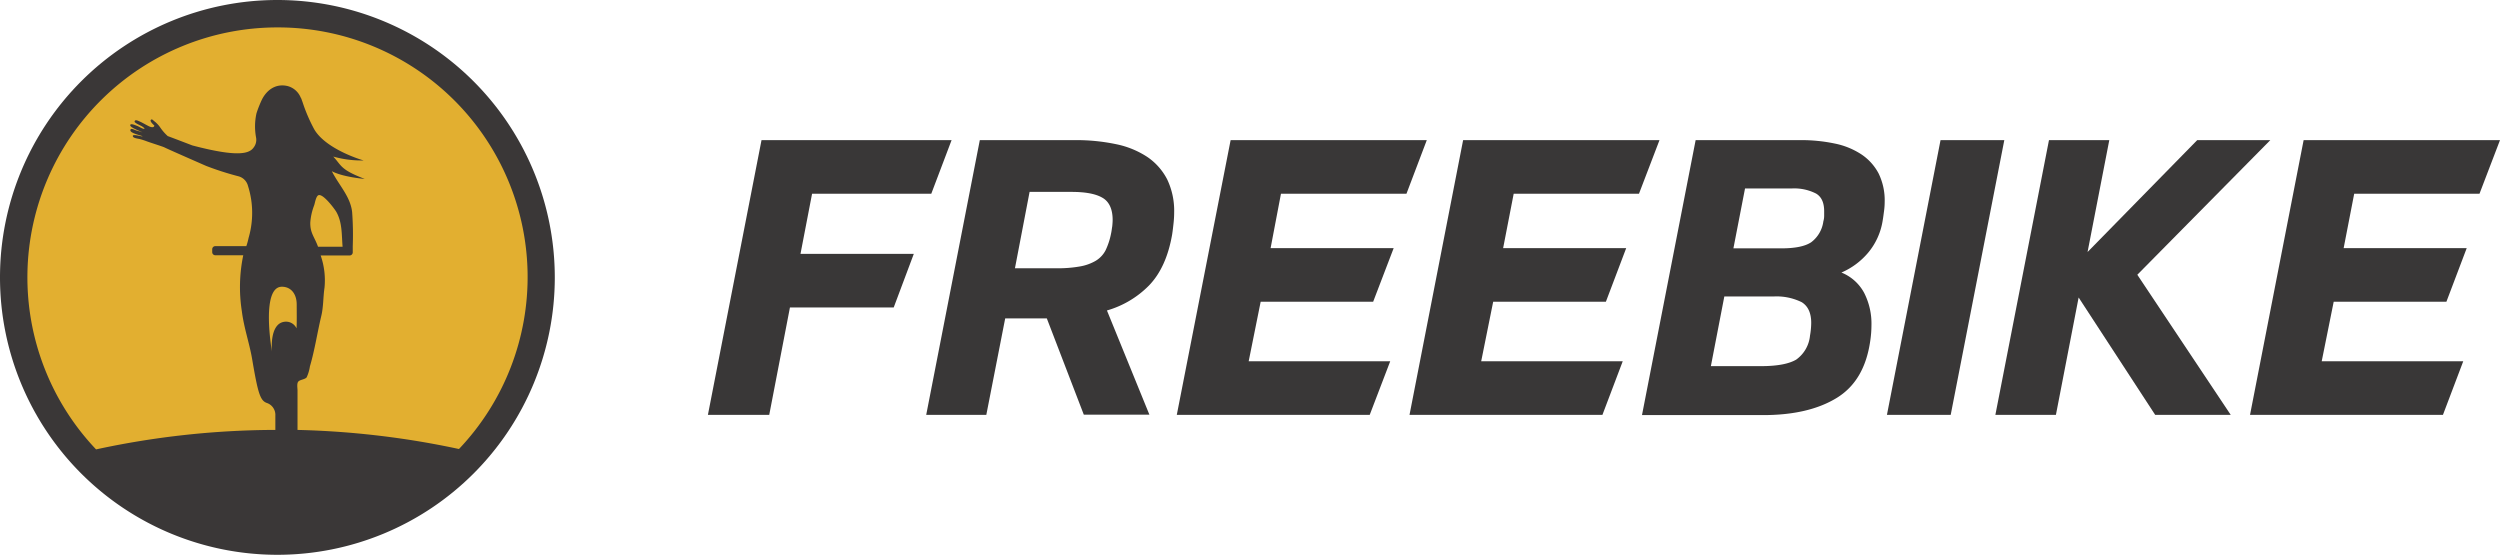
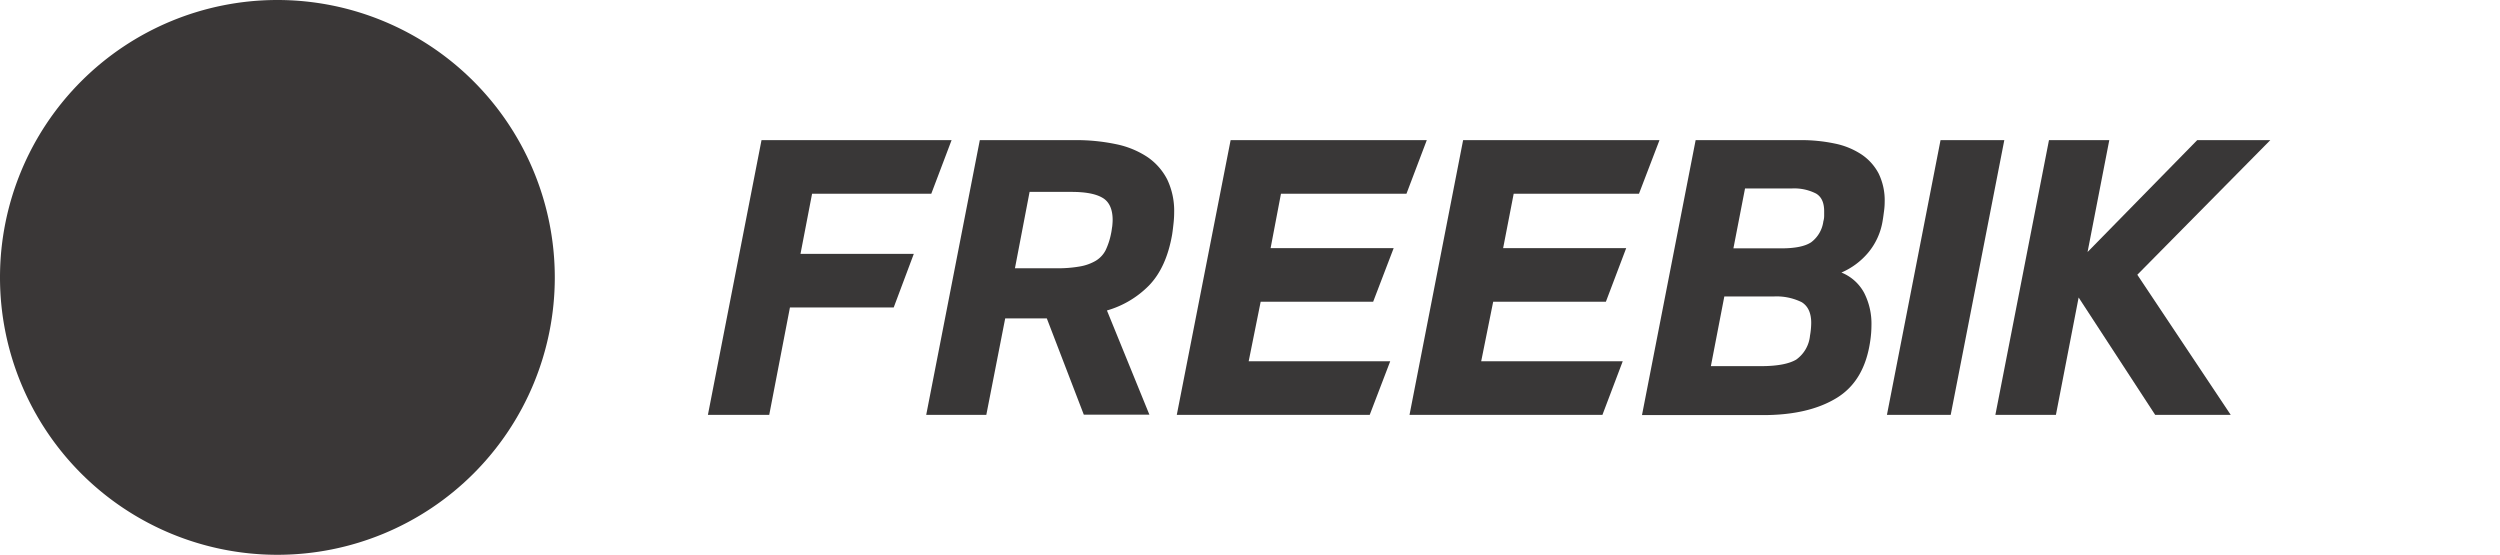
<svg xmlns="http://www.w3.org/2000/svg" viewBox="-782.825 28.769 506.17 112.327">
  <defs>
    <style>
      .cls-1 {
        fill: #393737;
      }

      .cls-2 {
        fill: #3a3737;
      }

      .cls-3 {
        fill: #e2af30;
      }
    </style>
  </defs>
  <g id="Group_238" data-name="Group 238" transform="translate(-782.825 28.769)">
    <path id="Path_290" data-name="Path 290" class="cls-1" d="M365.211,102.879l-4.194,21.75H348.6L359.455,69h38.484l-4.112,10.854H369.692l-2.344,12.17h22.942l-4.07,10.854Z" transform="translate(-205.272 -40.63)" />
    <path id="Path_291" data-name="Path 291" class="cls-1" d="M480.522,105.1h-8.429l-3.824,19.53H456.1L466.954,69h19.283a39.186,39.186,0,0,1,8.305.822,17.99,17.99,0,0,1,6.332,2.59,12.291,12.291,0,0,1,4.029,4.564,14.782,14.782,0,0,1,1.4,6.7,19.748,19.748,0,0,1-.123,2.138c-.082.74-.164,1.521-.288,2.3-.781,4.482-2.344,7.894-4.687,10.32a19.471,19.471,0,0,1-8.511,5.057l8.593,21.092h-13.28Zm-6.455-10.155H482.5a25.326,25.326,0,0,0,4.728-.37,9.483,9.483,0,0,0,3.207-1.151,5.364,5.364,0,0,0,1.974-2.1,14.077,14.077,0,0,0,1.11-3.371c.123-.535.164-1.028.247-1.48.041-.452.082-.9.082-1.316,0-2.179-.7-3.7-2.056-4.482-1.4-.822-3.495-1.192-6.291-1.192h-8.47Z" transform="translate(-268.573 -40.63)" />
    <path id="Path_292" data-name="Path 292" class="cls-1" d="M579.5,124.629,590.4,69h39.717L626,79.854H600.592l-2.1,11.019h24.916l-4.153,10.854H596.481l-2.426,12.047h28.657l-4.153,10.854Z" transform="translate(-341.237 -40.63)" />
    <path id="Path_293" data-name="Path 293" class="cls-1" d="M694.1,124.629,704.954,69h39.759L740.56,79.854H715.192l-2.138,11.019H737.97l-4.112,10.854H711.039l-2.426,12.047h28.657l-4.112,10.854Z" transform="translate(-408.719 -40.63)" />
    <path id="Path_294" data-name="Path 294" class="cls-1" d="M808.6,124.629,819.454,69h21.257a32.855,32.855,0,0,1,6.948.7A15.364,15.364,0,0,1,853,71.878a10.553,10.553,0,0,1,3.495,3.865,12.4,12.4,0,0,1,1.233,5.756,13.875,13.875,0,0,1-.123,1.809c-.082.617-.165,1.316-.288,2.015a13.336,13.336,0,0,1-2.96,6.5,14.641,14.641,0,0,1-5.386,3.988,9.059,9.059,0,0,1,4.6,4.112,13.7,13.7,0,0,1,1.48,6.537,21.878,21.878,0,0,1-.247,3.207c-.781,5.427-3.043,9.251-6.825,11.553s-8.716,3.454-14.884,3.454H808.6ZM825.252,100.7l-2.714,14.061h10.156c3.289,0,5.633-.452,7.113-1.316a6.74,6.74,0,0,0,2.8-4.852,15.215,15.215,0,0,0,.247-2.59c0-2.015-.658-3.413-1.932-4.194a11.483,11.483,0,0,0-5.674-1.151h-9.991Zm4.194-21.873L827.1,90.914h9.7q4.193,0,6.044-1.233a6.3,6.3,0,0,0,2.467-4.235,3.894,3.894,0,0,0,.164-1.151v-.9c0-1.727-.534-2.919-1.645-3.577a9.7,9.7,0,0,0-4.934-1.028h-9.456Z" transform="translate(-476.141 -40.63)" />
    <path id="Path_295" data-name="Path 295" class="cls-1" d="M952.965,69,942.11,124.629H929.2L940.054,69Z" transform="translate(-547.156 -40.63)" />
    <path id="Path_296" data-name="Path 296" class="cls-1" d="M1011.339,96.259l18.913,28.37h-15.295l-15.5-23.765-4.6,23.765H982.6L993.454,69h12.211l-4.4,22.655L1023.469,69h14.8Z" transform="translate(-578.601 -40.63)" />
-     <path id="Path_297" data-name="Path 297" class="cls-1" d="M1108,124.629,1118.854,69h39.758l-4.152,10.854h-25.368l-2.138,11.019h24.916l-4.112,10.854h-22.819l-2.426,12.047h28.657l-4.112,10.854Z" transform="translate(-652.442 -40.63)" />
    <path id="Path_298" data-name="Path 298" class="cls-2" d="M56.164,0a56.164,56.164,0,1,0,56.164,56.164A56.186,56.186,0,0,0,56.164,0" />
-     <path id="Path_299" data-name="Path 299" class="cls-3" d="M135.9,148.272a2.328,2.328,0,0,1,2.1,1.357h0c.082-.946.041-3.536.041-4.852,0-2.056-1.11-3.577-3-3.577-4.317,0-2.015,13.116-2.015,13.116s-.617-6.044,2.878-6.044" transform="translate(-77.968 -83.145)" />
-     <path id="Path_300" data-name="Path 300" class="cls-3" d="M64.113,13.5A50.6,50.6,0,0,0,27.4,98.938a173.216,173.216,0,0,1,36.3-3.947V91.825a2.54,2.54,0,0,0-1.645-2.261c-1.4-.452-1.85-1.809-3.043-8.84-.534-3.207-1.645-6.25-2.1-9.785a31.644,31.644,0,0,1,.288-11.307H51.532a.632.632,0,0,1-.617-.617V58.4a.632.632,0,0,1,.617-.617h6.291a12.8,12.8,0,0,0,.452-1.645,18.14,18.14,0,0,0,.535-7.73,18.333,18.333,0,0,0-.658-2.837,2.7,2.7,0,0,0-1.932-1.932,59.771,59.771,0,0,1-6.537-2.1s-8.182-3.577-8.511-3.783c-.863-.329-2.59-.863-3.495-1.192a13.9,13.9,0,0,0-1.4-.452c-.288-.082-1.233-.164-1.4-.493-.37-.74,1.891.082,1.932-.082h0c-.411-.206-2.467-.617-2.467-1.192s.822-.123,1.028-.041c.452.164.946.247,1.4.452-.206-.206-2.919-1.069-2.385-1.6.247-.206,1.192.247,1.439.329.329.123,1.11.658,1.4.534-.247-.493-1.233-.781-1.686-1.11-.164-.123-.452-.247-.288-.493s.576-.041.781.041c.7.288,1.357.7,2.015,1.028.493.247,1.11.37,1.151-.123-.329-.288-1.151-1.069-.535-1.233.123-.041.411.288.535.37a5.472,5.472,0,0,1,1.233,1.316,9.67,9.67,0,0,0,1.48,1.686h0c1.233.452,4.975,1.891,4.975,1.891,9.662,2.549,11.636,1.562,12.458.37a2.538,2.538,0,0,0,.452-1.974,12.232,12.232,0,0,1,.082-4.893,23.26,23.26,0,0,1,1.11-2.8c1.028-2.015,2.878-3.289,5.222-2.714a3.959,3.959,0,0,1,2.631,2.344s.082.041.247.576c.041.123.082.206.123.329A33.068,33.068,0,0,0,71.6,34.181c2.426,4.07,9.868,6.25,9.991,6.25h0a20.821,20.821,0,0,1-6.167-.781h0c1.727,1.85,1.4,2.631,6.373,4.523h0c-.082,0-4.44-.37-6.661-1.562h0c1.4,2.8,3.783,5.139,4.112,8.305a62.445,62.445,0,0,1,.123,6.825v1.316a.632.632,0,0,1-.617.617h-5.88a15.3,15.3,0,0,1,.781,6.5c-.288,1.932-.206,3.865-.658,5.756-.822,3.454-1.316,6.866-2.3,10.2a8.148,8.148,0,0,1-.658,2.22c-.37.452-1.4.452-1.727.9-.288.411-.123,1.275-.123,1.809v7.935a174.565,174.565,0,0,1,32.687,3.865A50.546,50.546,0,0,0,64.113,13.5" transform="translate(-7.949 -7.949)" />
-     <path id="Path_301" data-name="Path 301" class="cls-3" d="M159.33,106.475h0c-.206-2.467-.041-4.852-1.275-7.031-.37-.617-2.631-3.659-3.577-3.371-.534.164-.74,1.6-.9,2.056a12.115,12.115,0,0,0-.781,3.413c-.082,2.179.863,3,1.562,4.975h4.975Z" transform="translate(-89.969 -56.561)" />
  </g>
</svg>